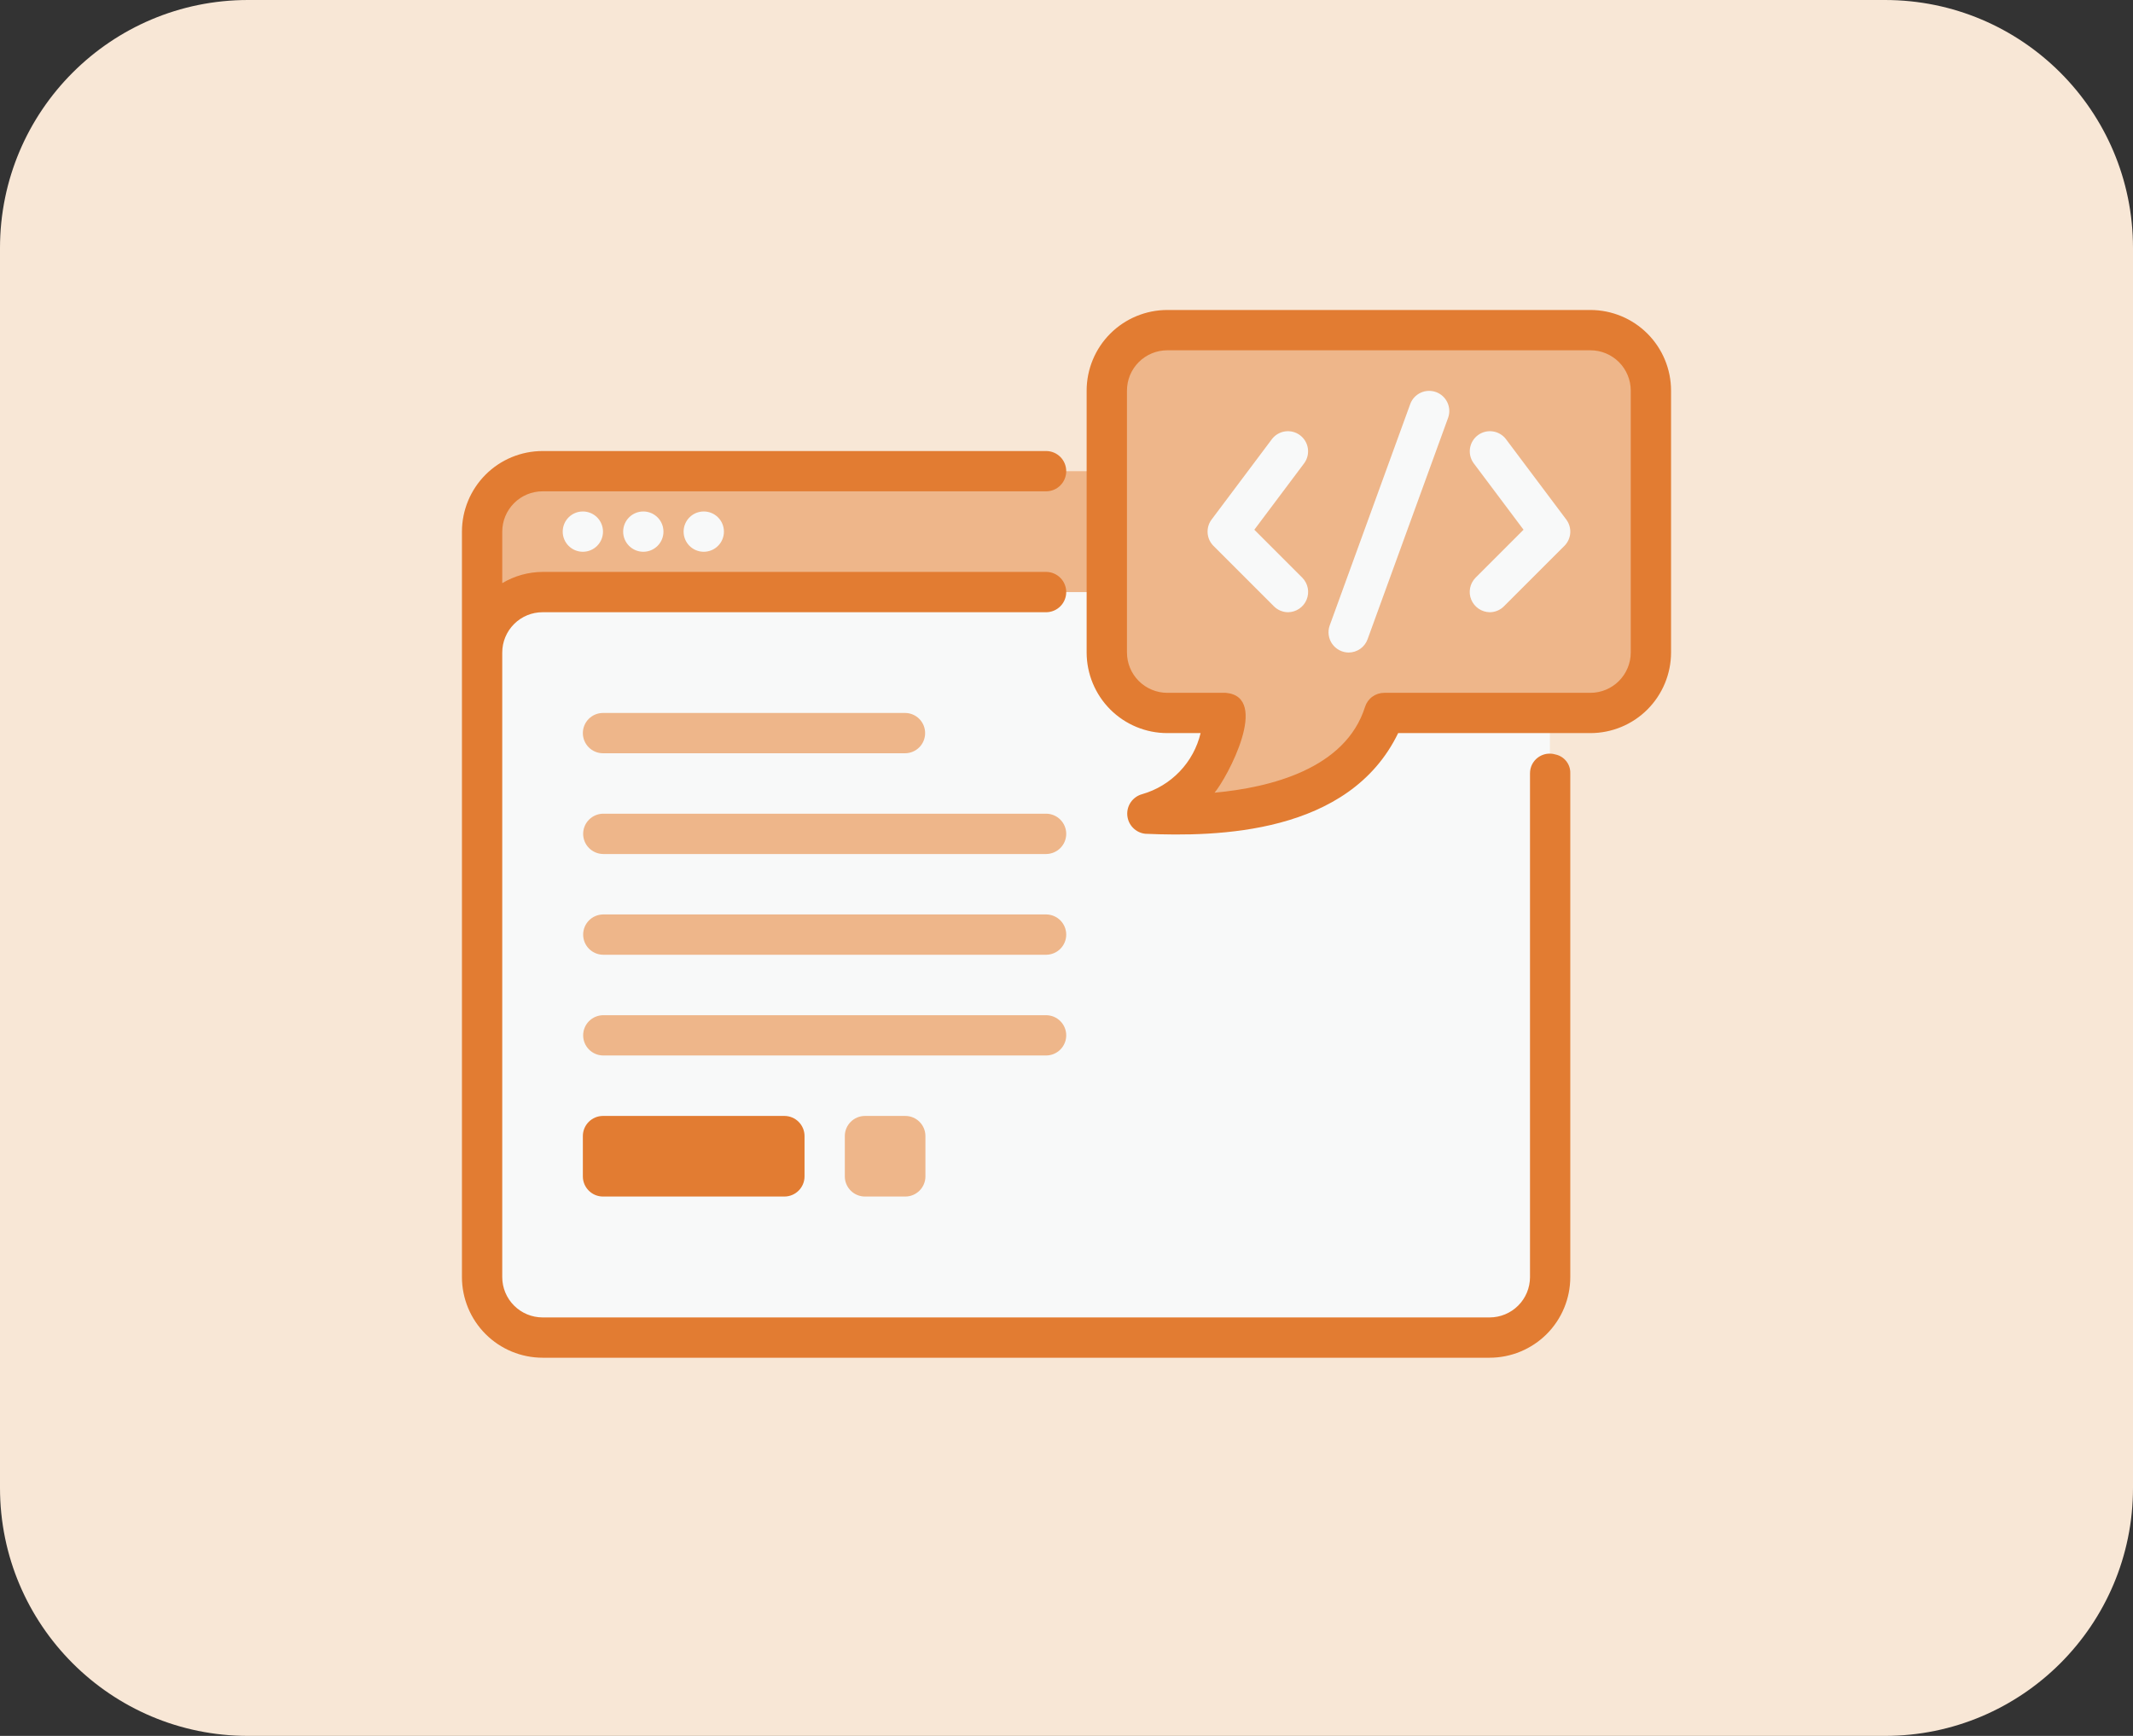
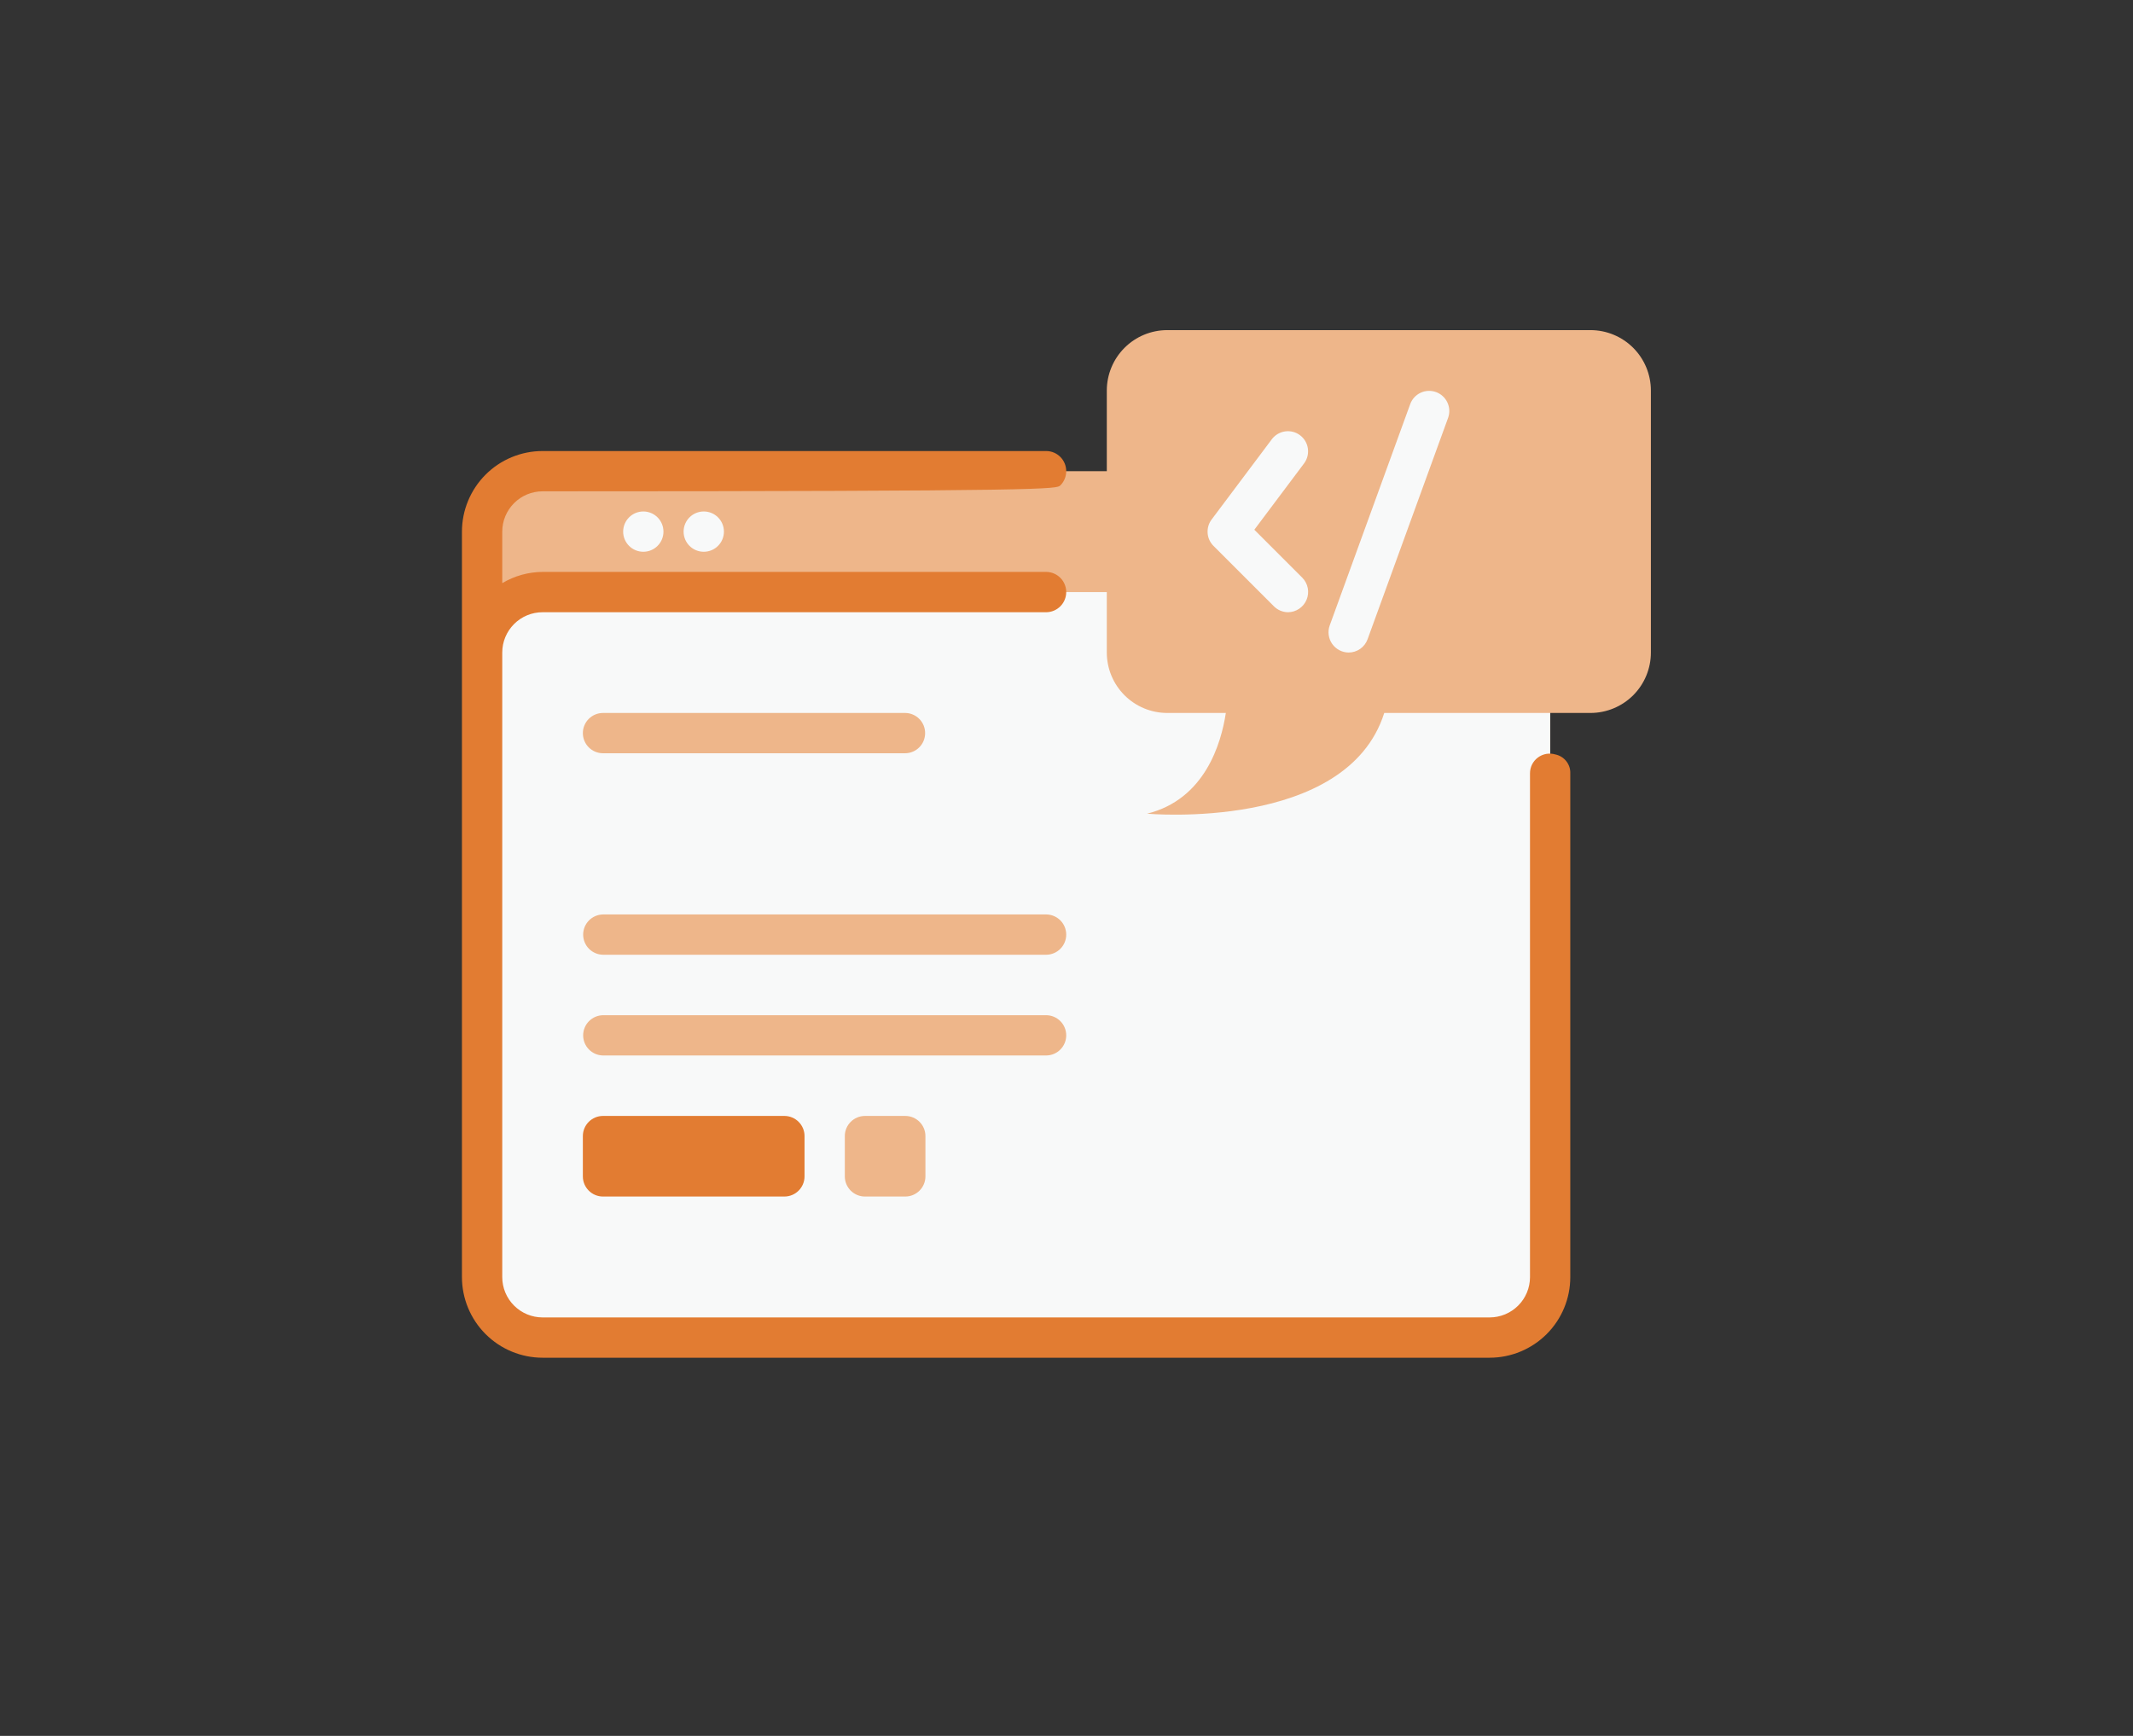
<svg xmlns="http://www.w3.org/2000/svg" width="86" height="70" viewBox="0 0 86 70" fill="none">
  <rect x="0" y="0" width="86" height="70" fill="#333333" stroke="none" />
-   <path d="M0 10C0 4.477 4.477 0 10 0H76C81.523 0 86 4.477 86 10V60C86 65.523 81.523 70 76 70H10C4.477 70 0 65.523 0 60V10Z" fill="#F8E7D6" />
  <path d="M60.062 19H21.875C20.529 19 19.438 20.091 19.438 21.438V51.5C19.438 52.846 20.529 53.938 21.875 53.938H60.062C61.409 53.938 62.5 52.846 62.5 51.5V21.438C62.5 20.091 61.409 19 60.062 19Z" fill="#EEB68A" />
  <path d="M60.062 23.875H21.875C20.529 23.875 19.438 24.966 19.438 26.312V51.5C19.438 52.846 20.529 53.938 21.875 53.938H60.062C61.409 53.938 62.5 52.846 62.5 51.5V26.312C62.5 24.966 61.409 23.875 60.062 23.875Z" fill="#F8F9F9" />
  <path d="M64.125 13.312H47.062C46.416 13.312 45.796 13.569 45.339 14.026C44.882 14.483 44.625 15.104 44.625 15.75V26.312C44.625 26.959 44.882 27.579 45.339 28.036C45.796 28.493 46.416 28.75 47.062 28.75H49.424C49.238 29.978 48.583 32.23 46.25 32.812C46.25 32.812 54.298 33.54 55.811 28.75H64.125C64.772 28.75 65.391 28.493 65.849 28.036C66.306 27.579 66.562 26.959 66.562 26.312V15.75C66.562 15.104 66.306 14.483 65.849 14.026C65.391 13.569 64.772 13.312 64.125 13.312Z" fill="#EEB68A" />
  <path d="M36.5 30.375H24.312C24.097 30.375 23.89 30.289 23.738 30.137C23.586 29.985 23.5 29.778 23.5 29.562C23.5 29.347 23.586 29.14 23.738 28.988C23.89 28.836 24.097 28.75 24.312 28.75H36.5C36.713 28.753 36.917 28.84 37.067 28.992C37.217 29.144 37.3 29.349 37.3 29.562C37.3 29.776 37.217 29.981 37.067 30.133C36.917 30.285 36.713 30.372 36.5 30.375Z" fill="#EEB68A" />
-   <path d="M42.188 34.438H24.313C24.1 34.434 23.896 34.347 23.746 34.195C23.596 34.043 23.512 33.838 23.512 33.625C23.512 33.412 23.596 33.207 23.746 33.055C23.896 32.903 24.1 32.816 24.313 32.812H42.188C42.401 32.816 42.605 32.903 42.755 33.055C42.905 33.207 42.989 33.412 42.989 33.625C42.989 33.838 42.905 34.043 42.755 34.195C42.605 34.347 42.401 34.434 42.188 34.438Z" fill="#EEB68A" />
  <path d="M42.188 38.5H24.313C24.1 38.497 23.896 38.41 23.746 38.258C23.596 38.106 23.512 37.901 23.512 37.688C23.512 37.474 23.596 37.269 23.746 37.117C23.896 36.965 24.1 36.878 24.313 36.875H42.188C42.401 36.878 42.605 36.965 42.755 37.117C42.905 37.269 42.989 37.474 42.989 37.688C42.989 37.901 42.905 38.106 42.755 38.258C42.605 38.41 42.401 38.497 42.188 38.5Z" fill="#EEB68A" />
  <path d="M42.188 42.562H24.313C24.1 42.559 23.896 42.472 23.746 42.32C23.596 42.168 23.512 41.963 23.512 41.75C23.512 41.537 23.596 41.332 23.746 41.18C23.896 41.028 24.1 40.941 24.313 40.938H42.188C42.401 40.941 42.605 41.028 42.755 41.18C42.905 41.332 42.989 41.537 42.989 41.75C42.989 41.963 42.905 42.168 42.755 42.32C42.605 42.472 42.401 42.559 42.188 42.562Z" fill="#EEB68A" />
  <path d="M51.938 24.688C51.831 24.688 51.725 24.667 51.627 24.626C51.528 24.585 51.438 24.525 51.363 24.45L48.925 22.012C48.787 21.874 48.703 21.69 48.69 21.495C48.676 21.3 48.733 21.107 48.85 20.95L51.288 17.7C51.419 17.533 51.61 17.423 51.821 17.395C52.032 17.367 52.245 17.422 52.415 17.55C52.586 17.678 52.699 17.867 52.731 18.077C52.763 18.288 52.712 18.502 52.587 18.675L50.573 21.361L52.512 23.301C52.623 23.415 52.698 23.56 52.728 23.716C52.758 23.873 52.741 24.035 52.68 24.183C52.619 24.33 52.516 24.456 52.384 24.546C52.252 24.636 52.097 24.685 51.938 24.688Z" fill="#F8F9F9" />
-   <path d="M60.063 24.688C59.903 24.685 59.748 24.636 59.616 24.546C59.484 24.456 59.381 24.33 59.32 24.183C59.259 24.035 59.242 23.873 59.272 23.716C59.302 23.56 59.377 23.415 59.488 23.301L61.427 21.361L59.413 18.675C59.289 18.502 59.237 18.288 59.269 18.077C59.301 17.867 59.415 17.678 59.585 17.55C59.755 17.423 59.969 17.367 60.179 17.395C60.39 17.423 60.582 17.533 60.712 17.7L63.15 20.95C63.267 21.107 63.324 21.3 63.311 21.495C63.297 21.69 63.213 21.874 63.075 22.012L60.637 24.449C60.562 24.525 60.472 24.585 60.374 24.626C60.275 24.667 60.169 24.688 60.063 24.688Z" fill="#F8F9F9" />
  <path d="M54.375 26.313C54.245 26.312 54.117 26.28 54.002 26.219C53.886 26.159 53.787 26.071 53.712 25.965C53.637 25.858 53.589 25.735 53.572 25.606C53.554 25.477 53.568 25.345 53.612 25.222L56.862 16.285C56.938 16.085 57.089 15.924 57.283 15.835C57.477 15.746 57.698 15.738 57.899 15.81C58.099 15.883 58.263 16.032 58.355 16.225C58.447 16.418 58.459 16.639 58.389 16.84L55.139 25.778C55.082 25.935 54.978 26.07 54.842 26.166C54.705 26.261 54.542 26.313 54.375 26.313Z" fill="#F8F9F9" />
-   <path d="M62.711 30.423C62.592 30.387 62.466 30.38 62.344 30.401C62.221 30.423 62.106 30.473 62.006 30.547C61.907 30.621 61.826 30.718 61.77 30.829C61.715 30.941 61.687 31.063 61.688 31.188V51.5C61.687 51.931 61.516 52.344 61.211 52.648C60.906 52.953 60.493 53.124 60.062 53.125H21.875C21.444 53.124 21.031 52.953 20.727 52.648C20.422 52.344 20.25 51.931 20.25 51.5V26.312C20.25 25.882 20.422 25.469 20.727 25.164C21.031 24.859 21.444 24.688 21.875 24.688H42.188C42.401 24.685 42.605 24.598 42.755 24.446C42.905 24.294 42.989 24.089 42.989 23.875C42.989 23.661 42.905 23.456 42.755 23.304C42.605 23.152 42.401 23.065 42.188 23.062H21.875C21.303 23.066 20.742 23.222 20.25 23.515V21.438C20.25 21.007 20.422 20.594 20.727 20.289C21.031 19.984 21.444 19.813 21.875 19.812H42.188C42.401 19.81 42.605 19.723 42.755 19.571C42.905 19.419 42.989 19.214 42.989 19C42.989 18.786 42.905 18.581 42.755 18.429C42.605 18.277 42.401 18.19 42.188 18.188H21.875C21.013 18.188 20.187 18.531 19.578 19.14C18.969 19.75 18.626 20.576 18.625 21.438V51.5C18.626 52.362 18.969 53.188 19.578 53.797C20.187 54.406 21.013 54.749 21.875 54.75H60.062C60.924 54.749 61.75 54.406 62.36 53.797C62.969 53.188 63.312 52.362 63.312 51.5V31.188C63.319 31.01 63.262 30.835 63.151 30.695C63.041 30.555 62.885 30.459 62.711 30.423Z" fill="#E27C32" />
-   <path d="M64.125 12.5H47.062C46.201 12.501 45.375 12.844 44.765 13.453C44.156 14.062 43.813 14.888 43.812 15.75V26.312C43.813 27.174 44.156 28 44.765 28.61C45.375 29.219 46.201 29.562 47.062 29.562H48.407C48.268 30.144 47.977 30.679 47.563 31.111C47.149 31.544 46.628 31.859 46.053 32.024C45.869 32.073 45.709 32.185 45.598 32.34C45.488 32.495 45.436 32.684 45.451 32.874C45.466 33.064 45.546 33.243 45.679 33.379C45.812 33.516 45.988 33.602 46.177 33.622C49.062 33.747 54.392 33.656 56.372 29.562H64.125C64.987 29.562 65.813 29.219 66.422 28.61C67.031 28 67.374 27.174 67.375 26.312V15.75C67.374 14.888 67.031 14.062 66.422 13.453C65.813 12.844 64.987 12.501 64.125 12.5ZM65.75 26.312C65.749 26.743 65.578 27.156 65.273 27.461C64.969 27.766 64.556 27.937 64.125 27.938H55.811C55.638 27.938 55.47 27.993 55.33 28.095C55.191 28.197 55.088 28.341 55.036 28.506C54.249 30.999 51.234 31.756 48.97 31.965C49.479 31.359 51.232 28.098 49.424 27.938H47.062C46.632 27.937 46.219 27.766 45.914 27.461C45.609 27.156 45.438 26.743 45.438 26.312V15.75C45.438 15.319 45.609 14.906 45.914 14.601C46.219 14.297 46.632 14.126 47.062 14.125H64.125C64.556 14.126 64.969 14.297 65.273 14.601C65.578 14.906 65.749 15.319 65.75 15.75V26.312Z" fill="#E27C32" />
+   <path d="M62.711 30.423C62.592 30.387 62.466 30.38 62.344 30.401C62.221 30.423 62.106 30.473 62.006 30.547C61.907 30.621 61.826 30.718 61.77 30.829C61.715 30.941 61.687 31.063 61.688 31.188V51.5C61.687 51.931 61.516 52.344 61.211 52.648C60.906 52.953 60.493 53.124 60.062 53.125H21.875C21.444 53.124 21.031 52.953 20.727 52.648C20.422 52.344 20.25 51.931 20.25 51.5V26.312C20.25 25.882 20.422 25.469 20.727 25.164C21.031 24.859 21.444 24.688 21.875 24.688H42.188C42.401 24.685 42.605 24.598 42.755 24.446C42.905 24.294 42.989 24.089 42.989 23.875C42.989 23.661 42.905 23.456 42.755 23.304C42.605 23.152 42.401 23.065 42.188 23.062H21.875C21.303 23.066 20.742 23.222 20.25 23.515V21.438C20.25 21.007 20.422 20.594 20.727 20.289C21.031 19.984 21.444 19.813 21.875 19.812C42.401 19.81 42.605 19.723 42.755 19.571C42.905 19.419 42.989 19.214 42.989 19C42.989 18.786 42.905 18.581 42.755 18.429C42.605 18.277 42.401 18.19 42.188 18.188H21.875C21.013 18.188 20.187 18.531 19.578 19.14C18.969 19.75 18.626 20.576 18.625 21.438V51.5C18.626 52.362 18.969 53.188 19.578 53.797C20.187 54.406 21.013 54.749 21.875 54.75H60.062C60.924 54.749 61.75 54.406 62.36 53.797C62.969 53.188 63.312 52.362 63.312 51.5V31.188C63.319 31.01 63.262 30.835 63.151 30.695C63.041 30.555 62.885 30.459 62.711 30.423Z" fill="#E27C32" />
  <path d="M31.625 45H24.312C23.864 45 23.5 45.364 23.5 45.812V47.438C23.5 47.886 23.864 48.25 24.312 48.25H31.625C32.074 48.25 32.438 47.886 32.438 47.438V45.812C32.438 45.364 32.074 45 31.625 45Z" fill="#E27C32" />
  <path d="M36.5 45H34.875C34.426 45 34.062 45.364 34.062 45.812V47.438C34.062 47.886 34.426 48.25 34.875 48.25H36.5C36.949 48.25 37.312 47.886 37.312 47.438V45.812C37.312 45.364 36.949 45 36.5 45Z" fill="#EEB68A" />
-   <path d="M23.5 22.25C23.949 22.25 24.312 21.886 24.312 21.438C24.312 20.989 23.949 20.625 23.5 20.625C23.051 20.625 22.688 20.989 22.688 21.438C22.688 21.886 23.051 22.25 23.5 22.25Z" fill="#F8F9F9" />
  <path d="M25.938 22.25C26.386 22.25 26.75 21.886 26.75 21.438C26.75 20.989 26.386 20.625 25.938 20.625C25.489 20.625 25.125 20.989 25.125 21.438C25.125 21.886 25.489 22.25 25.938 22.25Z" fill="#F8F9F9" />
  <path d="M28.375 22.25C28.824 22.25 29.188 21.886 29.188 21.438C29.188 20.989 28.824 20.625 28.375 20.625C27.926 20.625 27.562 20.989 27.562 21.438C27.562 21.886 27.926 22.25 28.375 22.25Z" fill="#F8F9F9" />
</svg>